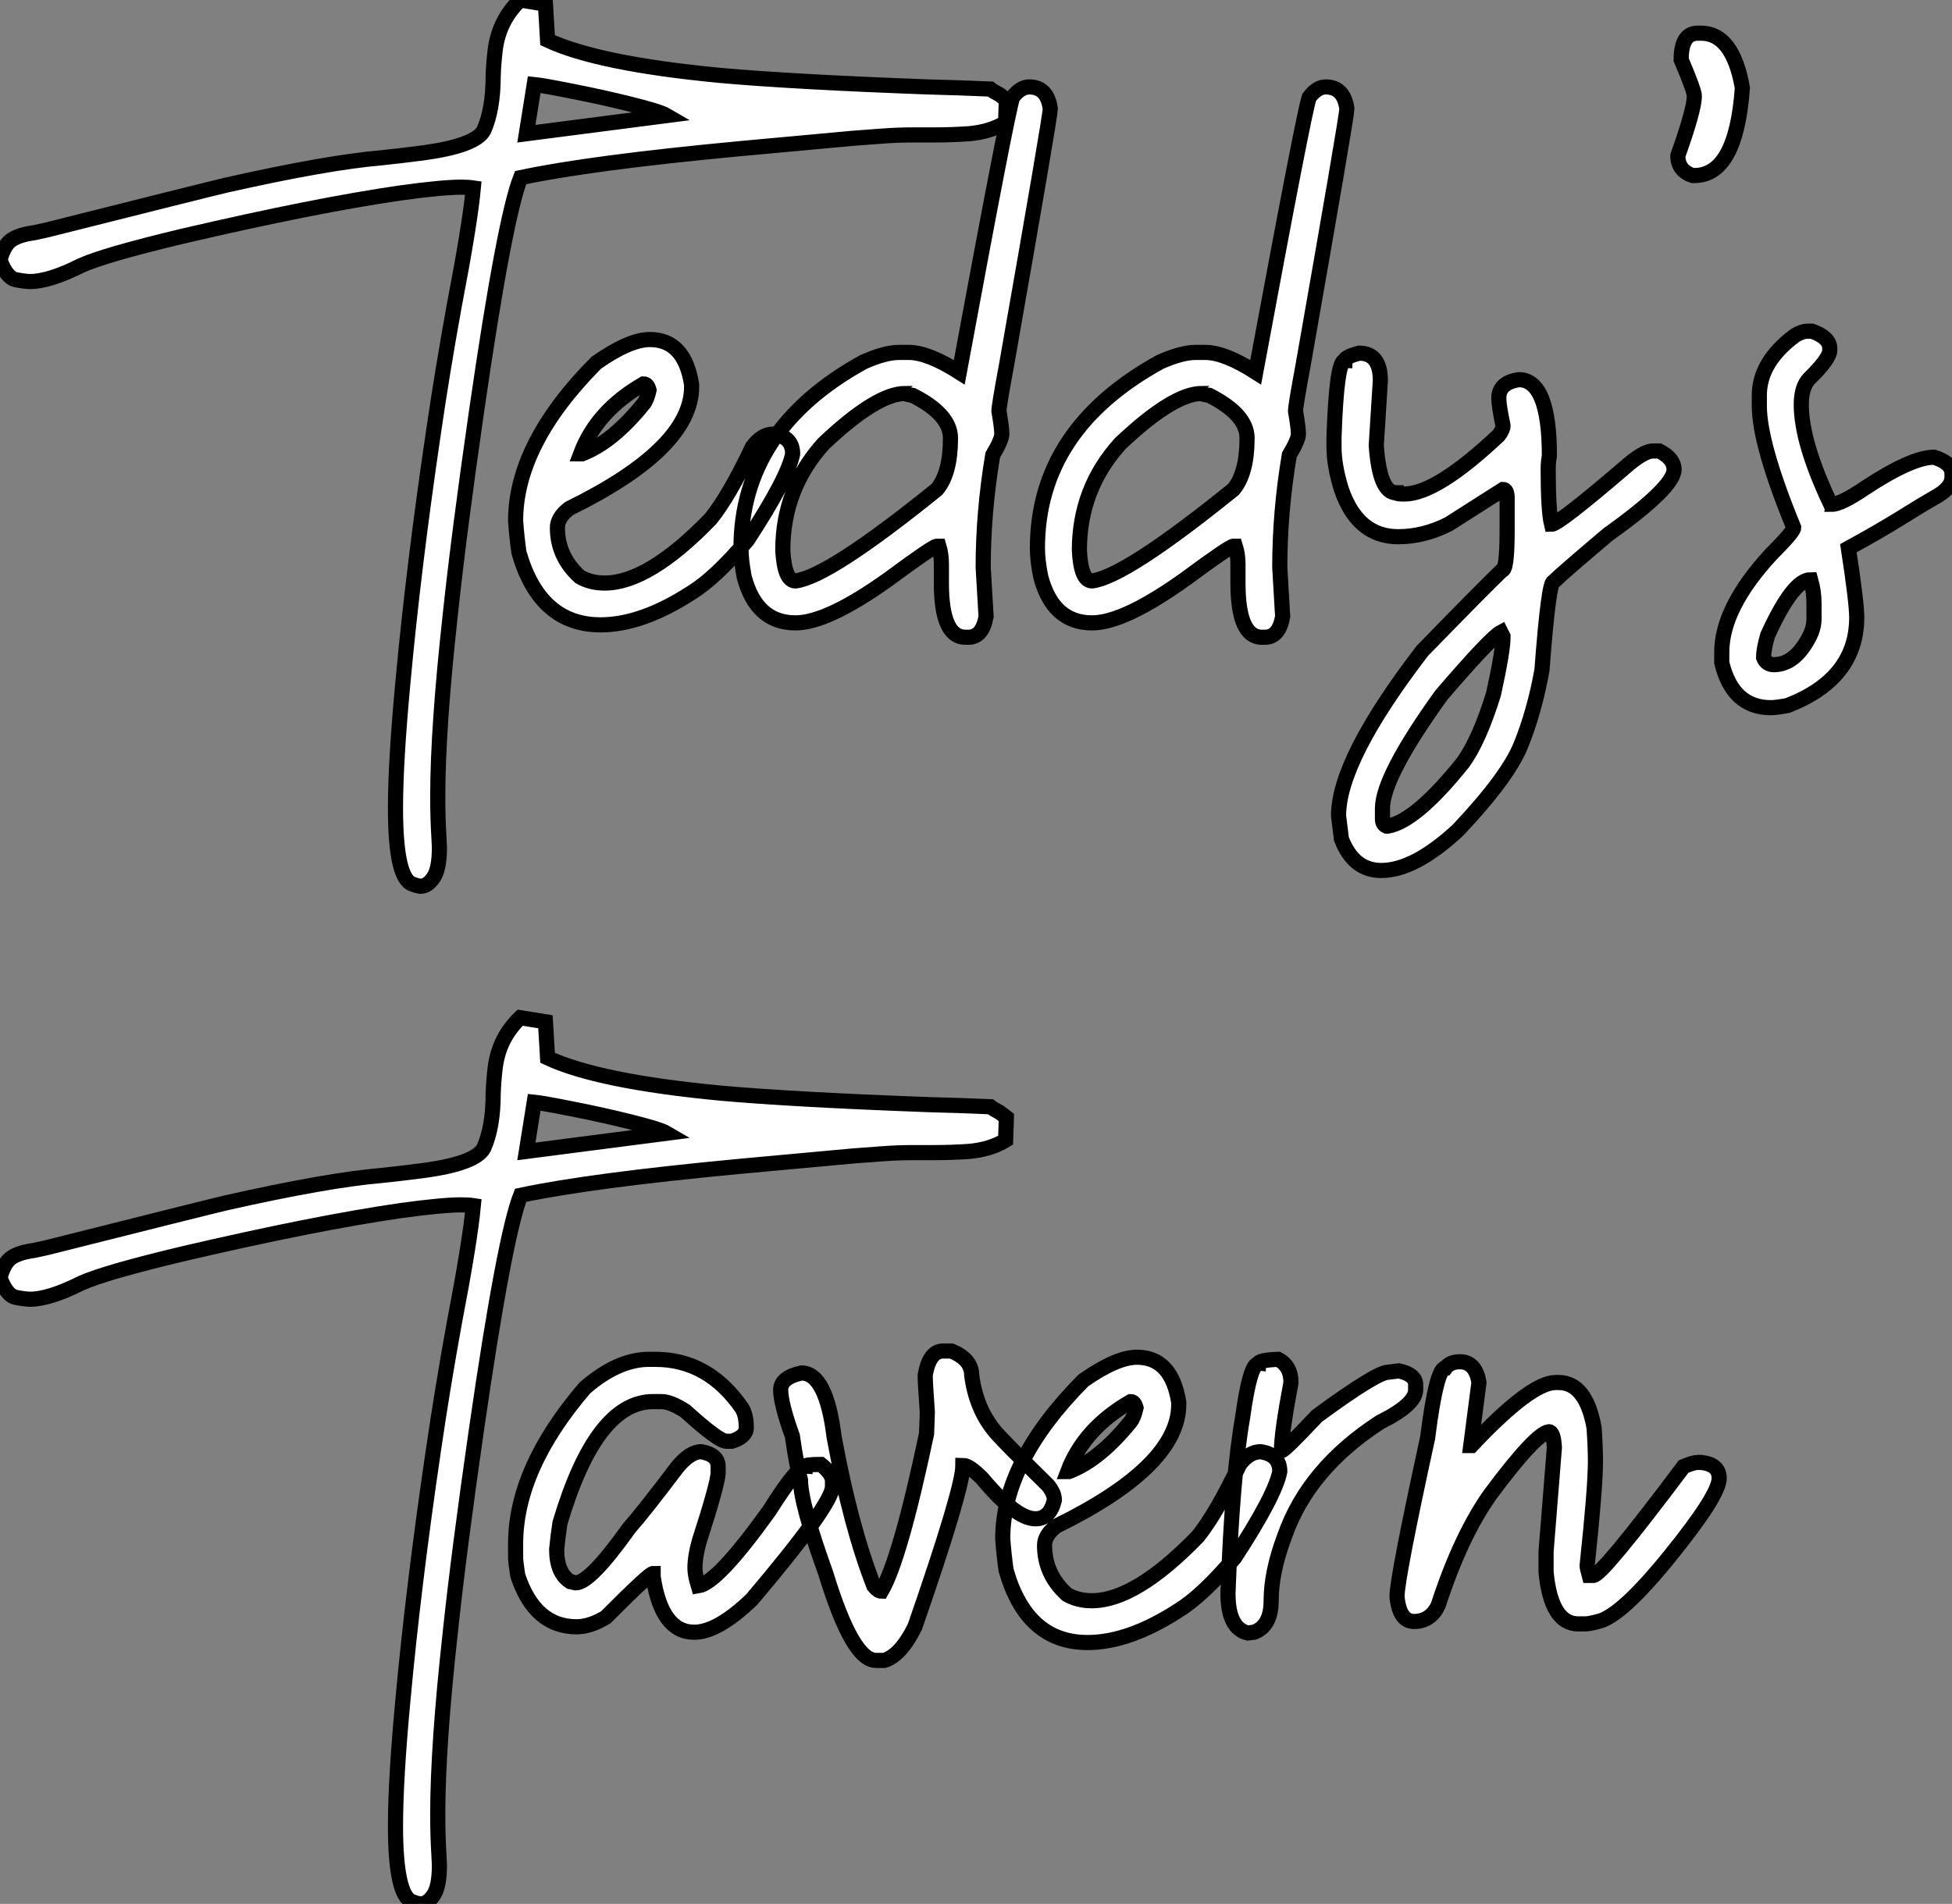
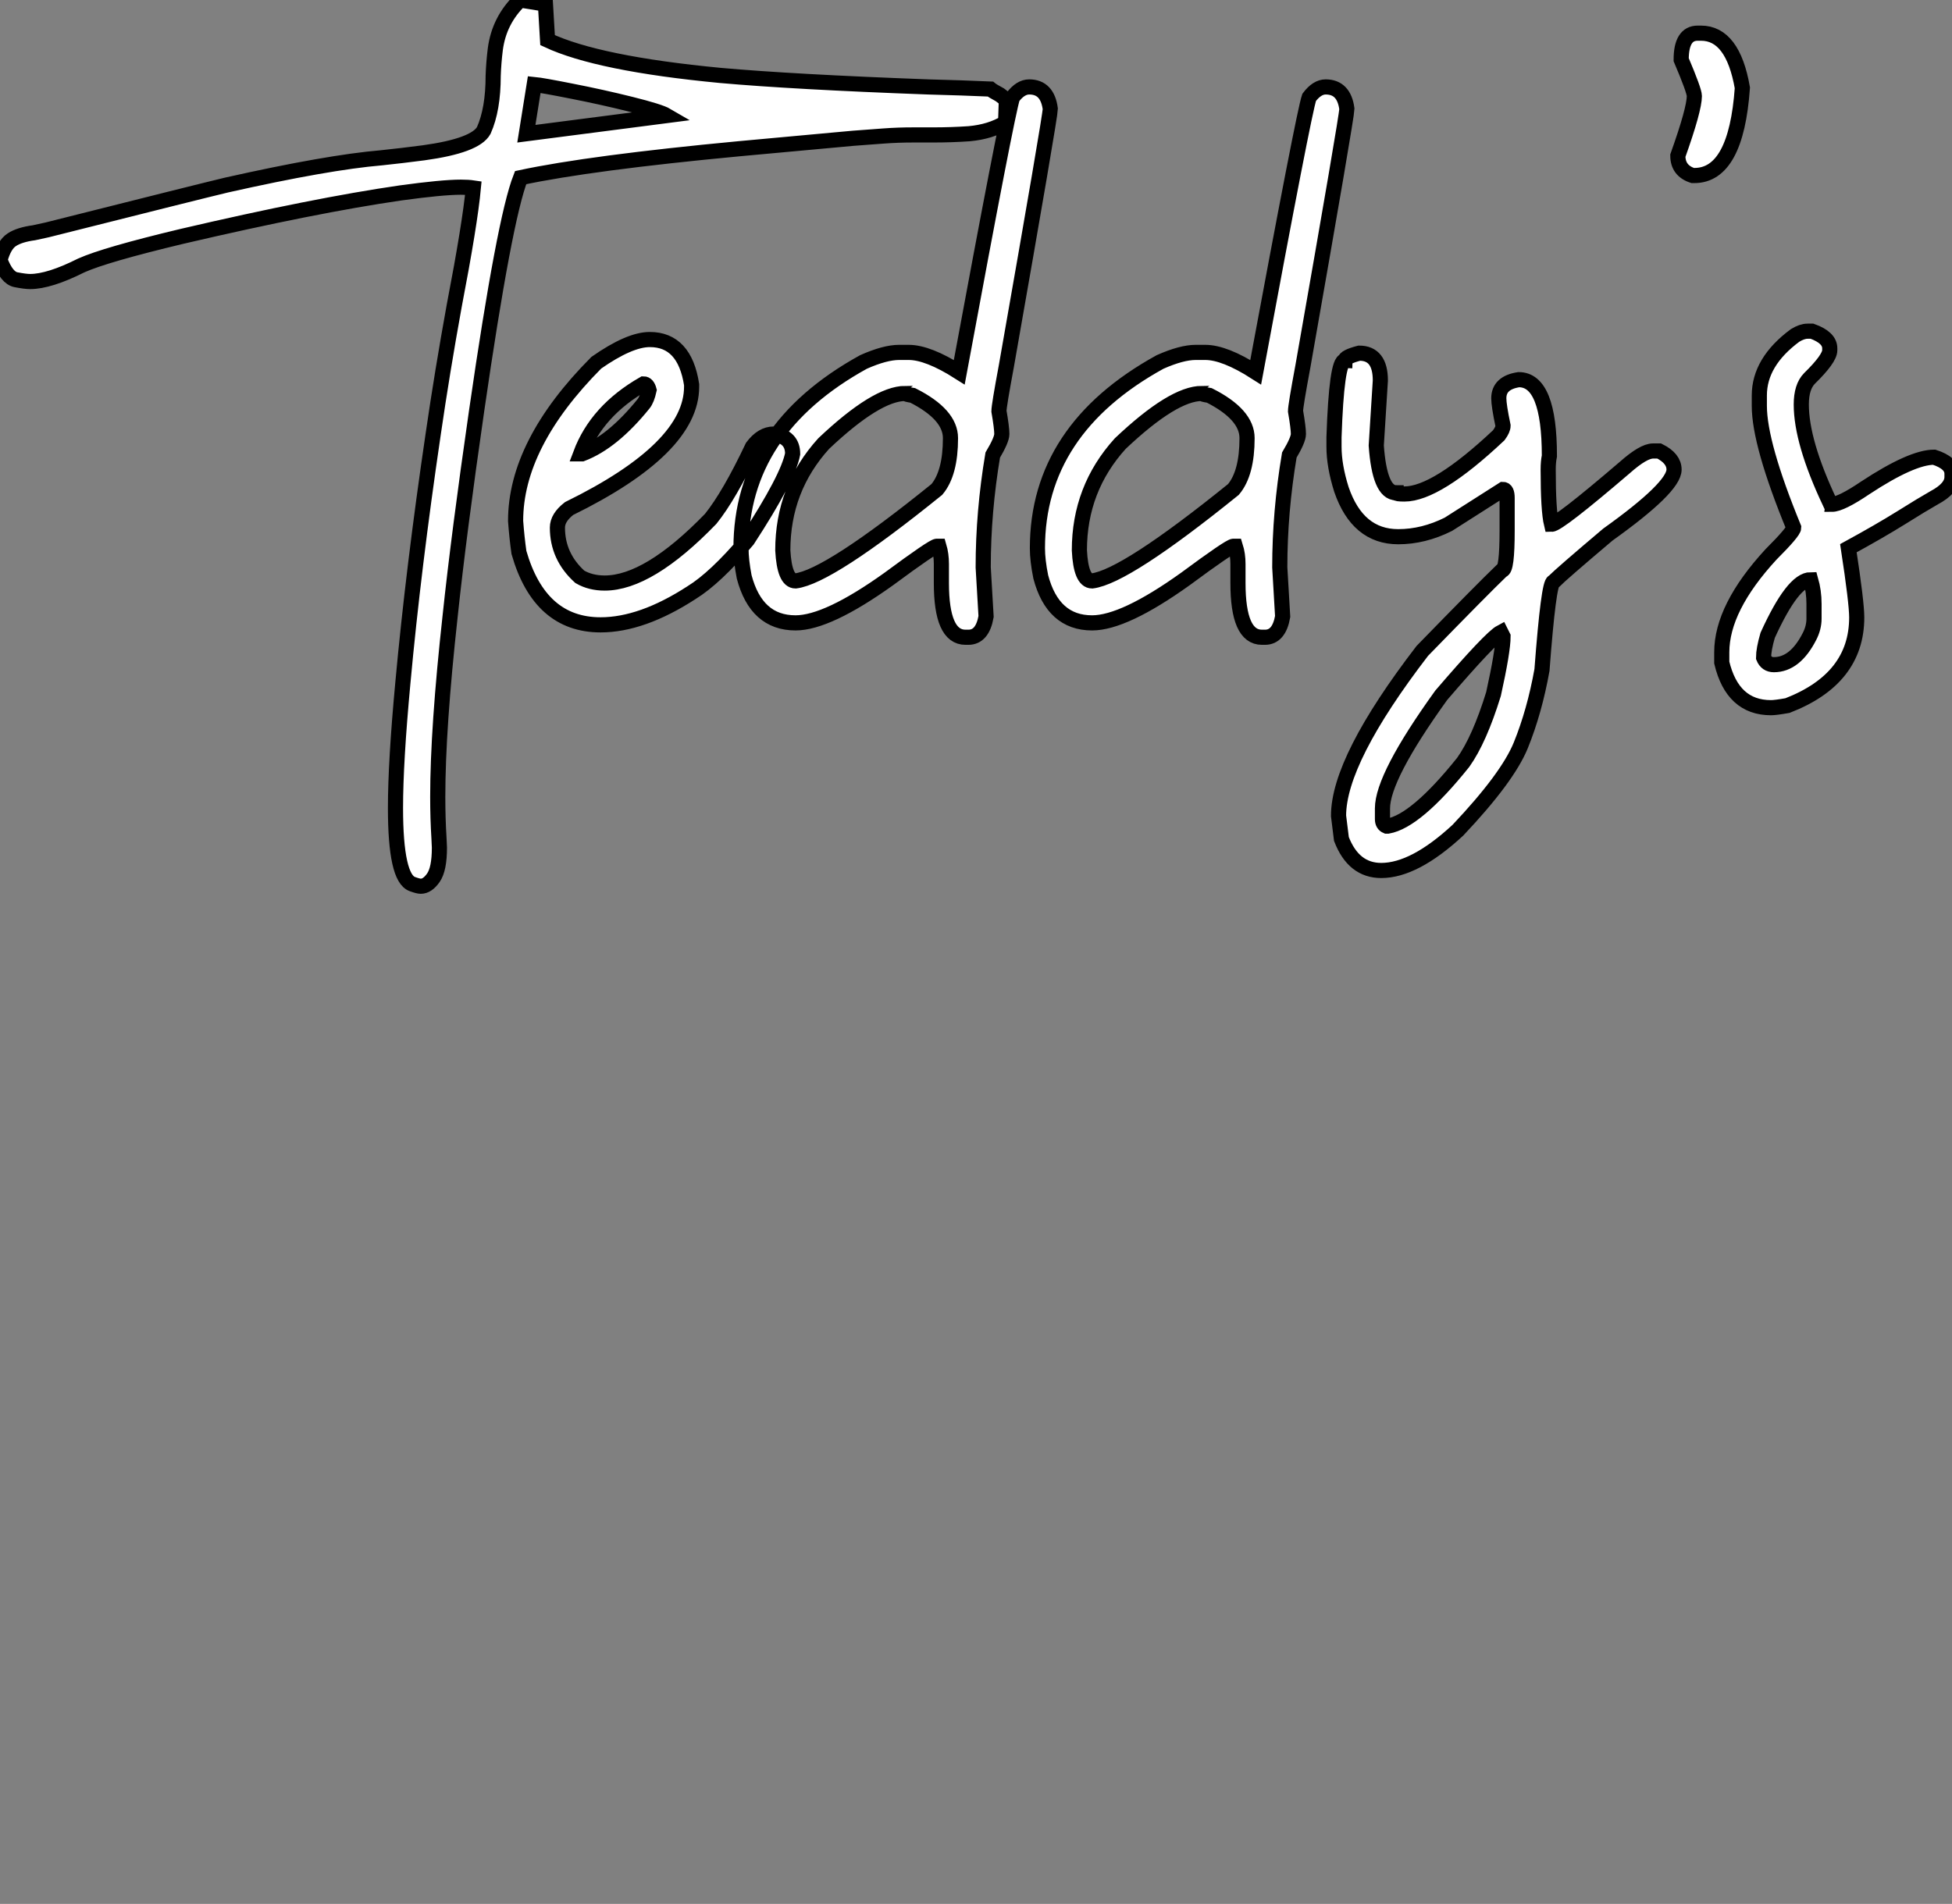
<svg xmlns="http://www.w3.org/2000/svg" viewBox="2.19 -40.25 128.87 125.72">
  <rect x="2.19" y="-40.25" width="128.87" height="125.72" fill="#808080" stroke="none" />
  <path d="M29.97 18.27L29.97 18.27Q29.80 18.27 29.42 18.13L29.42 18.13Q28.30 17.75 28.30 13.10L28.30 13.10Q28.30 10.06 28.79 4.81L28.79 4.81Q29.48-2.71 30.79-11.59L30.79-11.59Q31.39-15.72 32.18-20.07L32.18-20.07Q33.22-25.48 33.44-27.84L33.44-27.84Q33.11-27.89 32.62-27.89L32.62-27.89Q31.39-27.89 28.63-27.51L28.63-27.51Q22.97-26.69 14.19-24.64L14.19-24.64Q9.13-23.43 7.55-22.72L7.55-22.72Q5.44-21.66 4.18-21.66L4.18-21.66Q3.86-21.66 3.24-21.78Q2.63-21.90 2.19-23.08L2.19-23.08Q2.46-24.09 2.97-24.42Q3.47-24.75 4.43-24.88L4.43-24.88L5.30-25.07Q15.50-27.64 17.14-28.03L17.14-28.03Q23.82-29.53 27.37-29.83L27.37-29.83Q28.71-29.97 30.16-30.16L30.16-30.16Q33.58-30.63 34.13-31.64L34.13-31.64Q34.75-33.03 34.75-35.25L34.75-35.25Q34.78-36.12 34.89-37.00L34.89-37.00Q35.14-38.91 36.53-40.25L36.53-40.25L38.20-39.98L38.34-37.60Q41.67-36.04 49.74-35.27L49.74-35.27Q54.55-34.84 63.46-34.51L63.46-34.51Q65.76-34.45 67.57-34.37L67.57-34.37Q67.70-34.26 68.20-33.99L68.20-33.99L68.63-33.66L68.58-32.16Q67.59-31.55 66.17-31.42L66.17-31.42Q65.02-31.34 63.79-31.34L63.79-31.34L62.48-31.34Q61.47-31.34 60.53-31.27Q59.58-31.20 58.52-31.12L58.52-31.12L51.00-30.43Q41.15-29.50 36.56-28.52L36.56-28.52Q35.49-25.79 33.66-13.15L33.66-13.15Q32.48-4.98 31.91 0.41L31.91 0.41Q31.09 7.85 31.09 12.36L31.09 12.36Q31.09 13.81 31.17 15.07L31.17 15.07L31.20 15.72Q31.20 17.14 30.80 17.71Q30.41 18.27 29.97 18.27ZM37.46-34.67L36.94-31.42L46.21-32.62Q45.75-32.89 43.82-33.37Q41.89-33.85 39.94-34.23Q37.98-34.62 37.46-34.67L37.46-34.67ZM41.84 1.01L41.84 1.01Q37.82 1.01 36.45-3.77L36.45-3.77Q36.31-4.76 36.23-5.85L36.23-5.85Q36.23-10.94 41.56-16.30L41.56-16.30Q43.75-17.83 45.09-17.83L45.09-17.83Q47.39-17.83 47.85-14.85L47.85-14.85L47.85-14.71Q47.85-10.64 39.76-6.67L39.76-6.67Q38.99-6.07 38.99-5.41L38.99-5.41Q38.99-3.50 40.47-2.16L40.47-2.16Q41.18-1.75 42.11-1.75L42.11-1.75Q45.01-1.75 49.11-5.99L49.11-5.99Q50.34-7.52 51.87-10.75L51.87-10.75Q52.50-11.59 53.27-11.59L53.27-11.59Q54.52-11.40 54.52-10.28L54.52-10.28Q54.22-8.70 51.54-4.59L51.54-4.59Q49.41-2.08 47.85-1.12L47.85-1.12Q44.57 1.01 41.84 1.01ZM40.52-10.28L40.61-10.28Q42.63-11.05 44.68-13.59L44.68-13.59Q44.90-13.86 45.04-14.49L45.04-14.49Q44.93-14.90 44.68-14.90L44.68-14.90Q41.59-13.13 40.52-10.28L40.52-10.28ZM66.12 1.83L66.12 1.83L65.93 1.83Q64.34 1.83 64.34-1.75L64.34-1.75L64.34-3.01Q64.34-3.64 64.18-4.18L64.18-4.18L64.04-4.18Q63.79-4.18 60.87-2.02L60.87-2.02Q56.82 0.88 54.71 0.88L54.71 0.88Q52.12 0.88 51.32-2.16L51.32-2.16Q51.11-3.25 51.11-4.05L51.11-4.05Q51.11-11.89 59.20-16.35L59.20-16.35Q60.62-16.98 61.55-16.98L61.55-16.98L62.18-16.98Q63.46-16.98 65.52-15.67L65.52-15.67Q68.69-32.81 69.04-33.82L69.04-33.82Q69.56-34.51 70.14-34.51L70.14-34.51Q71.34-34.51 71.53-33.06L71.53-33.06Q71.53-32.57 68.63-16.08L68.63-16.08Q68.14-13.45 68.14-13.10L68.14-13.10Q68.33-12.00 68.33-11.59L68.33-11.59Q68.33-11.21 67.73-10.20L67.73-10.20Q67.10-6.45 67.10-2.79L67.10-2.79L67.29 0.46Q67.05 1.83 66.12 1.83ZM54.71-1.89L54.71-1.89Q56.90-2.16 64.04-7.93L64.04-7.93Q64.94-9.00 64.94-11.32L64.94-11.32Q64.94-12.88 62.45-14.14L62.45-14.14Q61.96-14.22 61.96-14.27L61.96-14.27Q60.07-14.27 56.57-10.96L56.57-10.96Q53.87-7.98 53.87-3.91L53.87-3.91Q53.98-1.89 54.71-1.89ZM85.70 1.83L85.70 1.83L85.50 1.83Q83.92 1.83 83.92-1.75L83.92-1.75L83.92-3.01Q83.92-3.64 83.75-4.18L83.75-4.18L83.62-4.18Q83.37-4.18 80.45-2.02L80.45-2.02Q76.40 0.88 74.29 0.88L74.29 0.88Q71.70 0.88 70.90-2.16L70.90-2.16Q70.68-3.25 70.68-4.05L70.68-4.05Q70.68-11.89 78.78-16.35L78.78-16.35Q80.20-16.98 81.13-16.98L81.13-16.98L81.76-16.98Q83.04-16.98 85.09-15.67L85.09-15.67Q88.27-32.81 88.62-33.82L88.62-33.82Q89.14-34.51 89.71-34.51L89.71-34.51Q90.92-34.51 91.11-33.06L91.11-33.06Q91.11-32.57 88.21-16.08L88.21-16.08Q87.72-13.45 87.72-13.10L87.72-13.10Q87.91-12.00 87.91-11.59L87.91-11.59Q87.91-11.21 87.31-10.20L87.31-10.20Q86.68-6.45 86.68-2.79L86.68-2.79L86.87 0.46Q86.63 1.83 85.70 1.83ZM74.29-1.89L74.29-1.89Q76.48-2.16 83.62-7.93L83.62-7.93Q84.52-9.00 84.52-11.32L84.52-11.32Q84.52-12.88 82.03-14.14L82.03-14.14Q81.54-14.22 81.54-14.27L81.54-14.27Q79.65-14.27 76.15-10.96L76.15-10.96Q73.45-7.98 73.45-3.91L73.45-3.91Q73.55-1.89 74.29-1.89ZM93.38 17.23L93.38 17.23Q91.55 17.23 90.75 15.15L90.75 15.15L90.56 13.62Q90.56 9.93 96.09 2.73L96.09 2.73Q100.02-1.31 101.36-2.60L101.36-2.60Q101.69-2.60 101.69-5.22L101.69-5.22L101.69-7.36Q101.69-7.93 101.42-7.93L101.42-7.93L97.81-5.63Q96.17-4.81 94.50-4.81L94.50-4.81Q91.82-4.81 90.75-7.93L90.75-7.93Q90.26-9.49 90.26-10.75L90.26-10.75L90.26-11.38Q90.43-16.43 90.97-16.43L90.97-16.43Q90.97-16.68 91.93-16.93L91.93-16.93Q93.32-16.93 93.32-15.12L93.32-15.12L93.05-10.83Q93.27-7.71 94.36-7.71L94.36-7.71Q94.36-7.63 94.91-7.63L94.91-7.63Q97.02-7.63 101.14-11.51L101.14-11.51Q101.42-11.89 101.42-12.14L101.42-12.14Q101.14-13.48 101.14-13.95L101.14-13.95Q101.14-14.98 102.46-15.18L102.46-15.18Q104.48-15.18 104.48-10.14L104.48-10.14Q104.40-9.76 104.40-9.24L104.40-9.24Q104.40-6.54 104.62-5.63L104.62-5.63Q105.08-5.63 109.46-9.38L109.46-9.38Q110.69-10.47 111.32-10.47L111.32-10.47L111.73-10.47Q112.71-9.98 112.71-9.24L112.71-9.24Q112.71-8.07 108.34-4.95L108.34-4.95Q105.30-2.38 104.75-1.83L104.75-1.83Q104.43-1.83 103.99 3.99L103.99 3.99Q103.50 6.73 102.59 8.97L102.59 8.97Q101.72 11.10 98.44 14.57L98.44 14.57Q95.57 17.23 93.38 17.23ZM93.73 14.30L93.82 14.30Q95.68 13.97 98.79 10.09L98.79 10.09Q99.86 8.59 100.79 5.58L100.79 5.58Q101.42 2.73 101.42 1.78L101.42 1.78L101.28 1.50Q100.60 1.86 97.34 5.66L97.34 5.66Q93.46 11.05 93.46 13.13L93.46 13.13L93.46 13.84Q93.46 14.19 93.73 14.30L93.73 14.30ZM114.05-28.66L114.05-28.66L113.94-28.66Q112.96-28.98 112.96-29.97L112.96-29.97Q114.05-33.03 114.05-33.91L114.05-33.91Q114.05-34.26 113.18-36.31L113.18-36.31Q113.18-38.06 114.27-38.06L114.27-38.06L114.49-38.06Q116.59-38.06 117.22-34.45L117.22-34.45Q116.81-28.66 114.05-28.66ZM119.11 6.48L119.11 6.48Q116.57 6.48 115.86 3.50L115.86 3.50L115.86 2.82Q115.86-0.11 119.11-3.64L119.11-3.64Q120.61-5.14 120.61-5.41L120.61-5.41Q118.34-10.94 118.34-13.45L118.34-13.45L118.34-14.14Q118.34-16.35 120.70-18.10L120.70-18.10Q121.16-18.38 121.52-18.38L121.52-18.38L121.82-18.38Q122.99-17.96 122.99-17.25L122.99-17.25L122.99-17.12Q122.99-16.57 121.65-15.26L121.65-15.26Q121.11-14.71 121.11-13.54L121.11-13.54Q121.11-11.07 122.99-7.08L122.99-7.08Q123.13-7.05 123.13-6.95L123.13-6.95Q123.73-6.95 125.34-8.04L125.34-8.04Q128.41-10.06 129.88-10.06L129.88-10.06Q131.06-9.68 131.06-8.97L131.06-8.97L131.06-8.75Q131.06-8.01 129.88-7.38L129.88-7.38Q129.12-6.95 127.70-6.06Q126.27-5.17 124.22-4.05L124.22-4.05Q124.77-0.46 124.77 0.52L124.77 0.52Q124.77 4.57 120.20 6.34L120.20 6.34Q119.41 6.48 119.11 6.48ZM119.30 3.64L119.30 3.64Q120.70 3.64 121.65 1.78L121.65 1.78Q121.95 1.20 121.95 0.60L121.95 0.60L121.95-0.38Q121.95-1.20 121.73-1.97L121.73-1.97Q120.56-1.97 118.89 1.70L118.89 1.70Q118.62 2.63 118.62 3.17L118.62 3.17Q118.81 3.64 119.30 3.64Z" fill="white" stroke="black" transform="scale(1,1)" />
-   <path d="M29.97 85.47L29.97 85.47Q29.80 85.47 29.42 85.33L29.42 85.33Q28.30 84.95 28.30 80.30L28.30 80.30Q28.30 77.26 28.79 72.01L28.79 72.01Q29.48 64.49 30.79 55.61L30.79 55.61Q31.39 51.48 32.18 47.13L32.18 47.13Q33.22 41.72 33.44 39.36L33.44 39.36Q33.11 39.31 32.62 39.31L32.62 39.31Q31.39 39.31 28.63 39.69L28.63 39.69Q22.97 40.51 14.19 42.56L14.19 42.56Q9.13 43.77 7.55 44.48L7.55 44.48Q5.44 45.54 4.18 45.54L4.18 45.54Q3.86 45.54 3.24 45.42Q2.63 45.30 2.19 44.12L2.19 44.12Q2.46 43.11 2.97 42.78Q3.47 42.45 4.43 42.32L4.43 42.32L5.30 42.13Q15.50 39.56 17.14 39.17L17.14 39.17Q23.82 37.67 27.37 37.37L27.37 37.37Q28.71 37.23 30.16 37.04L30.16 37.04Q33.58 36.58 34.13 35.56L34.13 35.56Q34.75 34.17 34.75 31.95L34.75 31.95Q34.78 31.08 34.89 30.20L34.89 30.20Q35.14 28.29 36.53 26.95L36.53 26.95L38.20 27.22L38.34 29.60Q41.67 31.16 49.74 31.93L49.74 31.93Q54.55 32.36 63.46 32.69L63.46 32.69Q65.76 32.75 67.57 32.83L67.57 32.83Q67.70 32.94 68.20 33.21L68.20 33.21L68.63 33.54L68.58 35.04Q67.59 35.65 66.17 35.78L66.17 35.78Q65.02 35.86 63.79 35.86L63.79 35.86L62.48 35.86Q61.47 35.86 60.53 35.93Q59.58 36.00 58.52 36.08L58.52 36.08L51.00 36.77Q41.15 37.70 36.56 38.68L36.56 38.68Q35.49 41.41 33.66 54.05L33.66 54.05Q32.48 62.22 31.91 67.61L31.91 67.61Q31.09 75.05 31.09 79.56L31.09 79.56Q31.09 81.01 31.17 82.27L31.17 82.27L31.20 82.92Q31.20 84.34 30.80 84.91Q30.41 85.47 29.97 85.47ZM37.46 32.53L36.94 35.78L46.21 34.58Q45.75 34.31 43.82 33.83Q41.89 33.35 39.94 32.97Q37.98 32.58 37.46 32.53L37.46 32.53ZM48.02 67.53L48.02 67.53Q45.86 67.53 45.31 63.86L45.31 63.86L45.31 63.65Q45.06 63.65 42.19 66.54L42.19 66.54Q41.15 67.17 40.25 67.17L40.25 67.17Q37.49 67.17 36.37 63.78L36.37 63.78Q36.23 62.85 36.23 62.61L36.23 62.61L36.23 61.70Q36.23 56.73 40.80 51.40L40.80 51.40Q42.98 49.51 45.04 49.51L45.04 49.51L45.45 49.51Q48.97 49.51 51.19 52.76L51.19 52.76Q51.46 53.23 51.46 54.02L51.46 54.02Q51.46 54.62 50.50 54.92L50.50 54.92L50.15 54.92Q49.63 54.92 47.44 52.93L47.44 52.93Q46.46 52.30 45.86 52.30L45.86 52.30L45.31 52.30Q41.54 52.30 39.16 60.31L39.16 60.31Q39.02 61.21 38.94 62.06L38.94 62.06Q38.94 63.62 39.84 64.19L39.84 64.19L40.20 64.27Q41.15 64.27 43.72 60.66L43.72 60.66Q44.71 59.54 46.89 56.65L46.89 56.65Q47.74 55.61 48.48 55.61L48.48 55.61Q49.60 55.80 49.60 56.59L49.60 56.59L49.60 57.00Q49.60 57.66 48.34 61.57L48.34 61.57Q48.07 62.55 48.07 63.29L48.07 63.29Q48.07 63.75 48.29 64.47L48.29 64.47Q49.57 64.27 52.99 59.49L52.99 59.49Q54.82 56.59 55.34 56.59L55.34 56.59Q55.34 56.45 56.38 56.45L56.38 56.45Q57.15 57.06 57.15 57.55L57.15 57.55L57.15 57.90Q57.15 59.08 51.82 65.37L51.82 65.37Q49.57 67.53 48.02 67.53ZM60.57 69.39L60.57 69.39L60.02 69.39Q58.46 69.39 56.71 63.65L56.71 63.65Q55.04 59.02 55.04 57.49L55.04 57.49Q54.80 56.62 54.50 54.57L54.50 54.57Q53.73 52.43 53.73 51.53L53.73 51.53Q53.73 50.71 55.10 50.41L55.10 50.41Q56.74 50.41 57.26 54.65L57.26 54.65Q58.35 60.56 59.88 64.47L59.88 64.47Q60.16 64.82 60.38 64.82L60.38 64.82Q61.61 62.72 63.36 54.43L63.36 54.43Q63.41 53.23 63.41 52.98L63.41 52.98Q63.27 51.01 63.27 50.55L63.27 50.55Q63.55 48.96 64.45 48.96L64.45 48.96L65.00 48.96Q66.34 49.51 66.34 50.55L66.34 50.55Q66.61 52.68 67.79 54.16L67.79 54.16Q68.09 54.59 71.37 57.82L71.37 57.82Q71.80 58.34 71.80 58.81L71.80 58.81Q71.50 60.04 70.55 60.04L70.55 60.04Q69.26 60.04 67.02 57.36L67.02 57.36Q66.17 56.51 65.76 56.51L65.76 56.51Q65.76 58.04 62.59 67.17L62.59 67.17Q61.66 69.06 60.57 69.39ZM73.99 68.21L73.99 68.21Q69.97 68.21 68.61 63.43L68.61 63.43Q68.47 62.44 68.39 61.35L68.39 61.35Q68.39 56.26 73.72 50.90L73.72 50.90Q75.91 49.37 77.25 49.37L77.25 49.37Q79.54 49.37 80.01 52.35L80.01 52.35L80.01 52.49Q80.01 56.56 71.91 60.53L71.91 60.53Q71.15 61.13 71.15 61.79L71.15 61.79Q71.15 63.70 72.63 65.04L72.63 65.04Q73.34 65.45 74.27 65.45L74.27 65.45Q77.16 65.45 81.27 61.21L81.27 61.21Q82.50 59.68 84.03 56.45L84.03 56.45Q84.66 55.61 85.42 55.61L85.42 55.61Q86.68 55.80 86.68 56.92L86.68 56.92Q86.38 58.50 83.70 62.61L83.70 62.61Q81.57 65.12 80.01 66.08L80.01 66.08Q76.73 68.21 73.99 68.21ZM72.68 56.92L72.76 56.92Q74.79 56.15 76.84 53.61L76.84 53.61Q77.05 53.34 77.19 52.71L77.19 52.71Q77.08 52.30 76.84 52.30L76.84 52.30Q73.75 54.08 72.68 56.92L72.68 56.92ZM84.98 67.53L84.57 67.58Q83.26 67.28 83.26 64.96L83.26 64.96Q83.54 57.25 84.22 53.39L84.22 53.39Q84.71 49.81 85.26 49.81L85.26 49.81Q85.26 49.56 86.57 49.51L86.57 49.51Q87.42 49.95 87.42 51.04L87.42 51.04Q86.79 54.38 86.79 55.55L86.79 55.55Q86.98 55.55 89.14 53.25L89.14 53.25Q93.08 50.36 93.84 50.36L93.84 50.36L94.55 50.27Q95.65 50.52 95.65 51.18L95.65 51.18L95.65 51.53Q95.65 52.49 93.30 53.66L93.30 53.66Q88.57 56.73 87.01 61.16L87.01 61.16Q86.11 63.54 86.11 65.45L86.11 65.45Q86.11 67.12 84.98 67.53L84.98 67.53ZM106.83 66.98L106.83 66.98L106.39 66.98Q104.59 66.98 104.26 63.56L104.26 63.56L104.26 62.20L104.81 55.33Q104.75 54.29 104.45 54.29L104.45 54.29Q103.58 54.40 100.60 58.40L100.60 58.40Q98.63 61.16 97.13 65.78L97.13 65.78Q96.61 66.82 95.54 66.82L95.54 66.82Q94.58 66.82 94.42 65.18L94.42 65.18Q94.42 63.95 96.44 54.70L96.44 54.70Q97.02 50.08 97.62 50.08L97.62 50.08Q97.92 49.67 98.57 49.67L98.57 49.67Q99.61 49.67 99.83 51.04L99.83 51.04L99.29 55.20L99.34 55.20Q103.25 51.04 104.89 51.04L104.89 51.04L105.08 51.04Q106.89 51.04 107.43 54.02L107.43 54.02Q107.52 55.33 107.52 56.24L107.52 56.24Q107.52 57.99 106.97 63.15L106.97 63.15Q106.97 63.26 107.11 63.78L107.11 63.78L107.38 63.78Q107.95 63.78 113.34 56.59L113.34 56.59Q114.00 56.32 114.24 56.32L114.24 56.32L114.52 56.32Q115.69 56.45 115.69 57.36L115.69 57.36Q115.69 58.48 112.46 62.47Q109.24 66.46 107.71 66.82L107.71 66.82Q107.11 66.98 106.83 66.98Z" fill="white" stroke="black" transform="scale(1,1)" />
</svg>